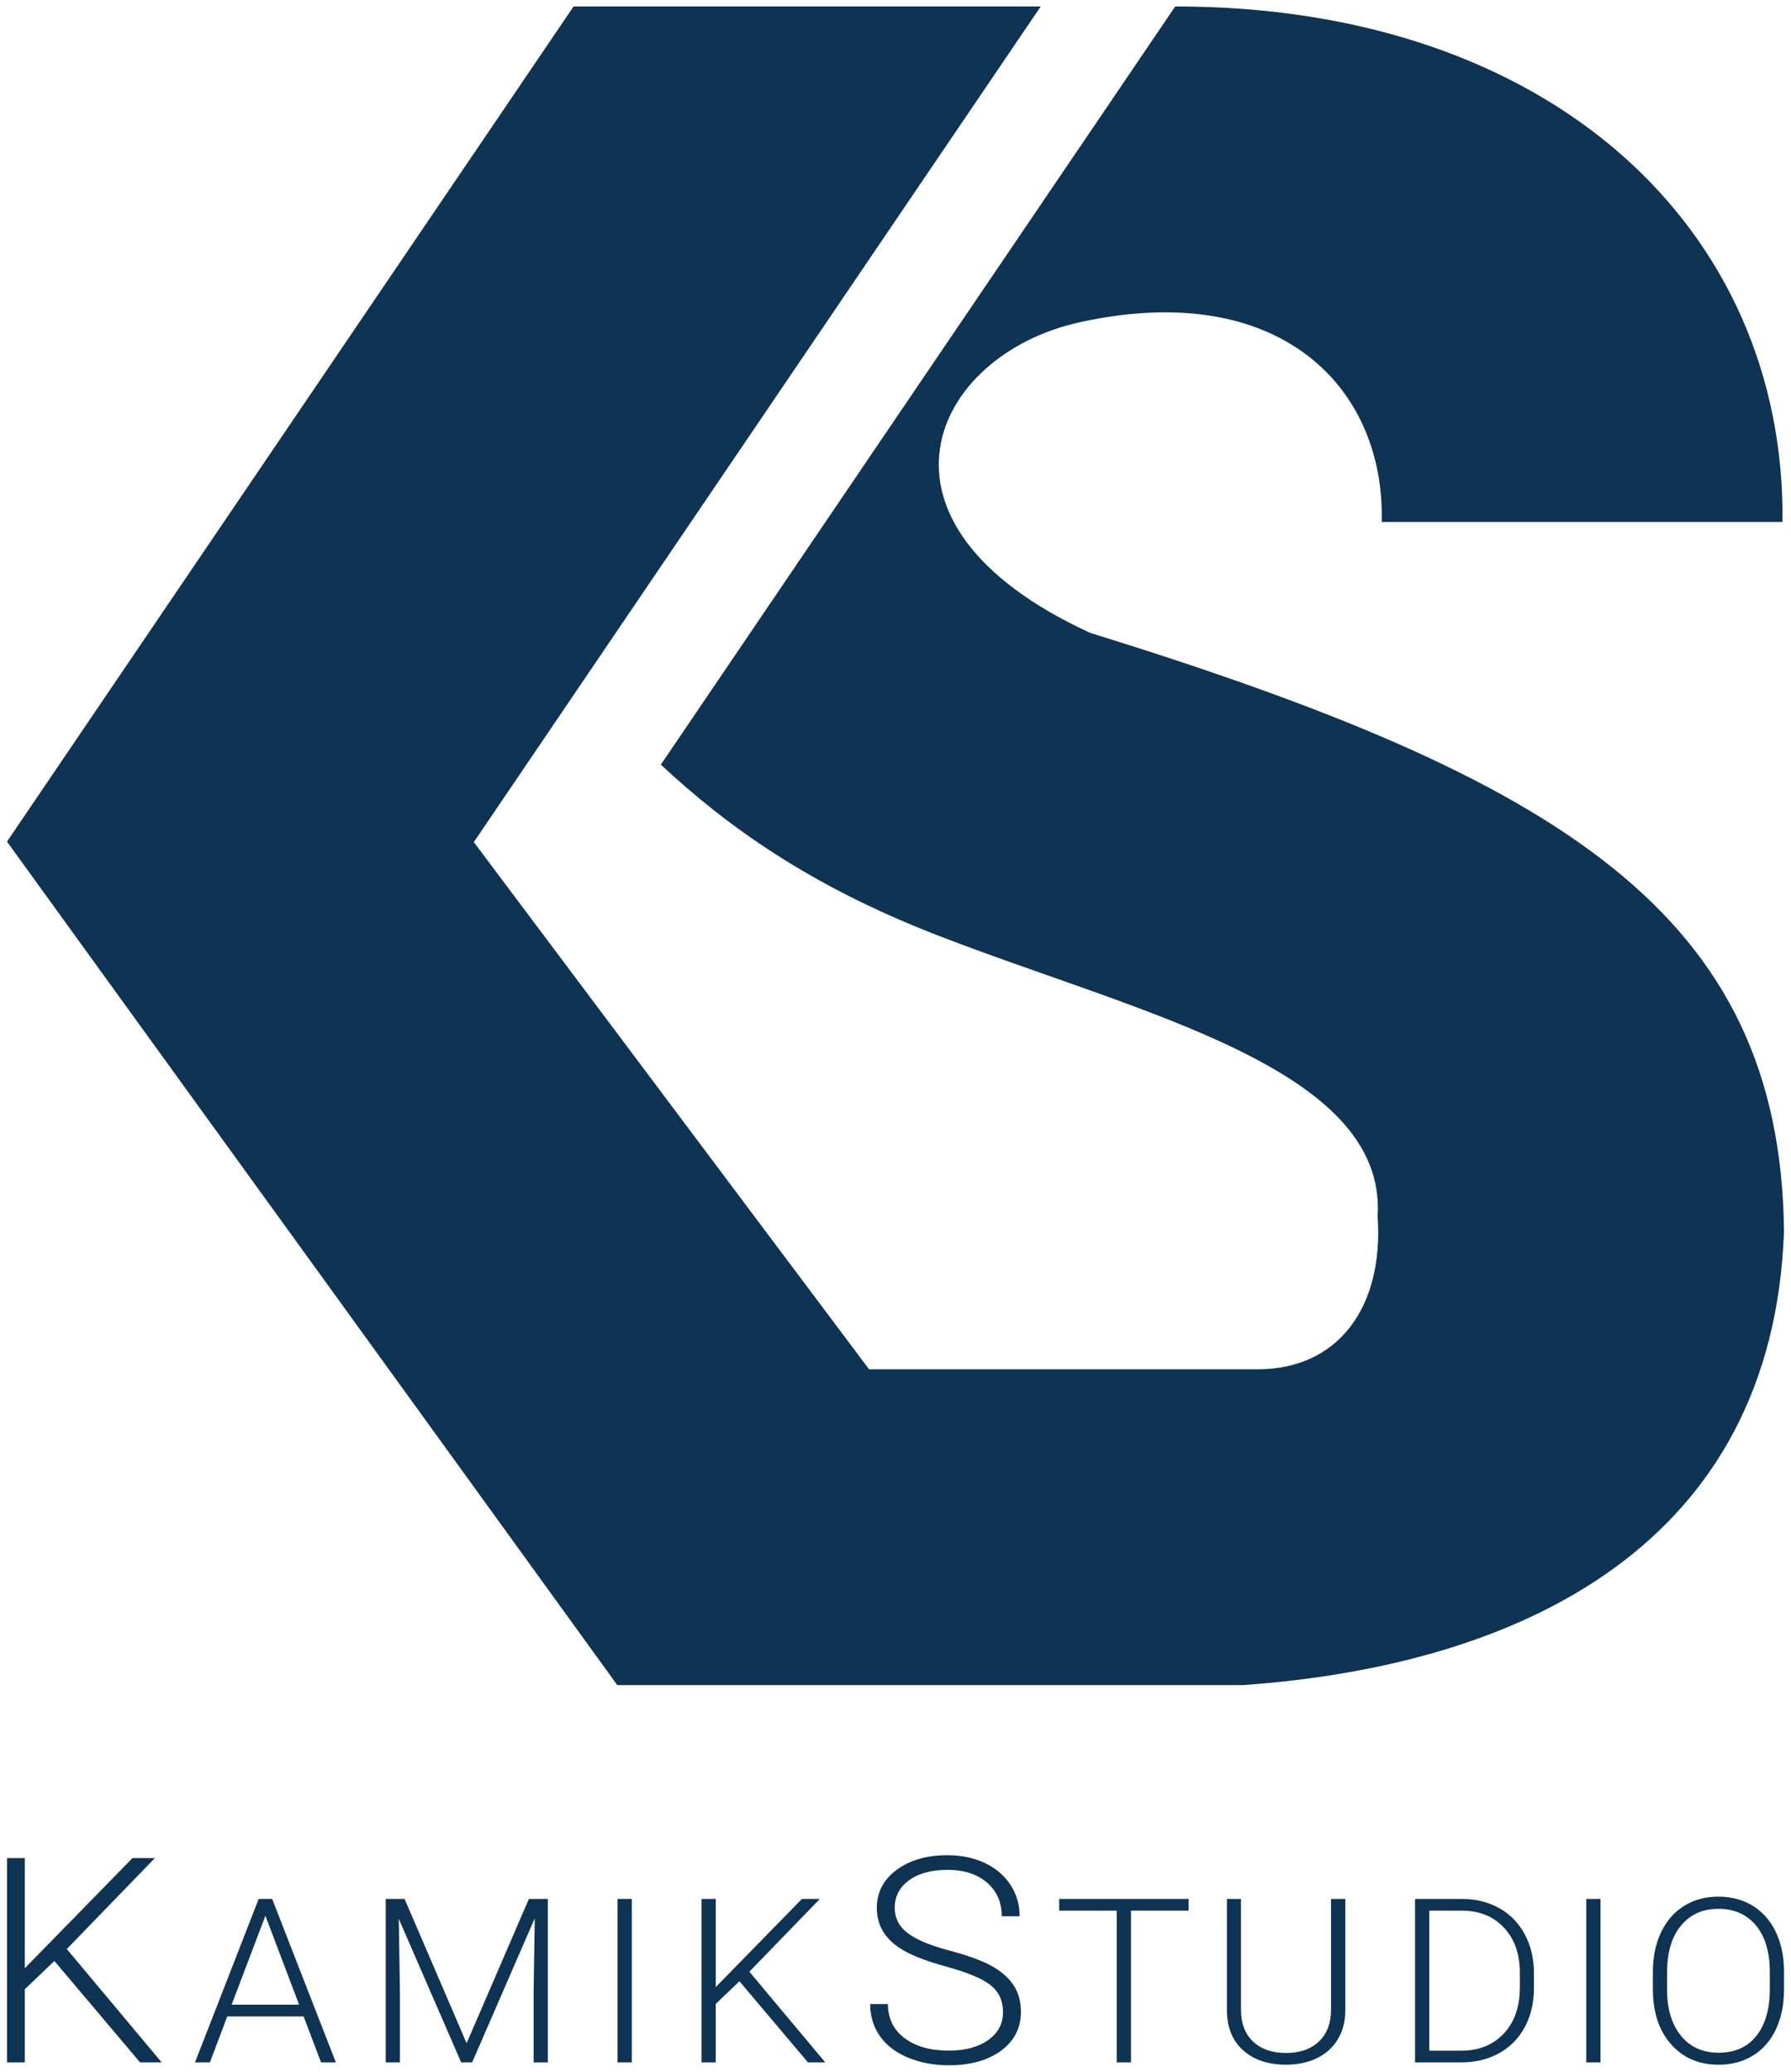
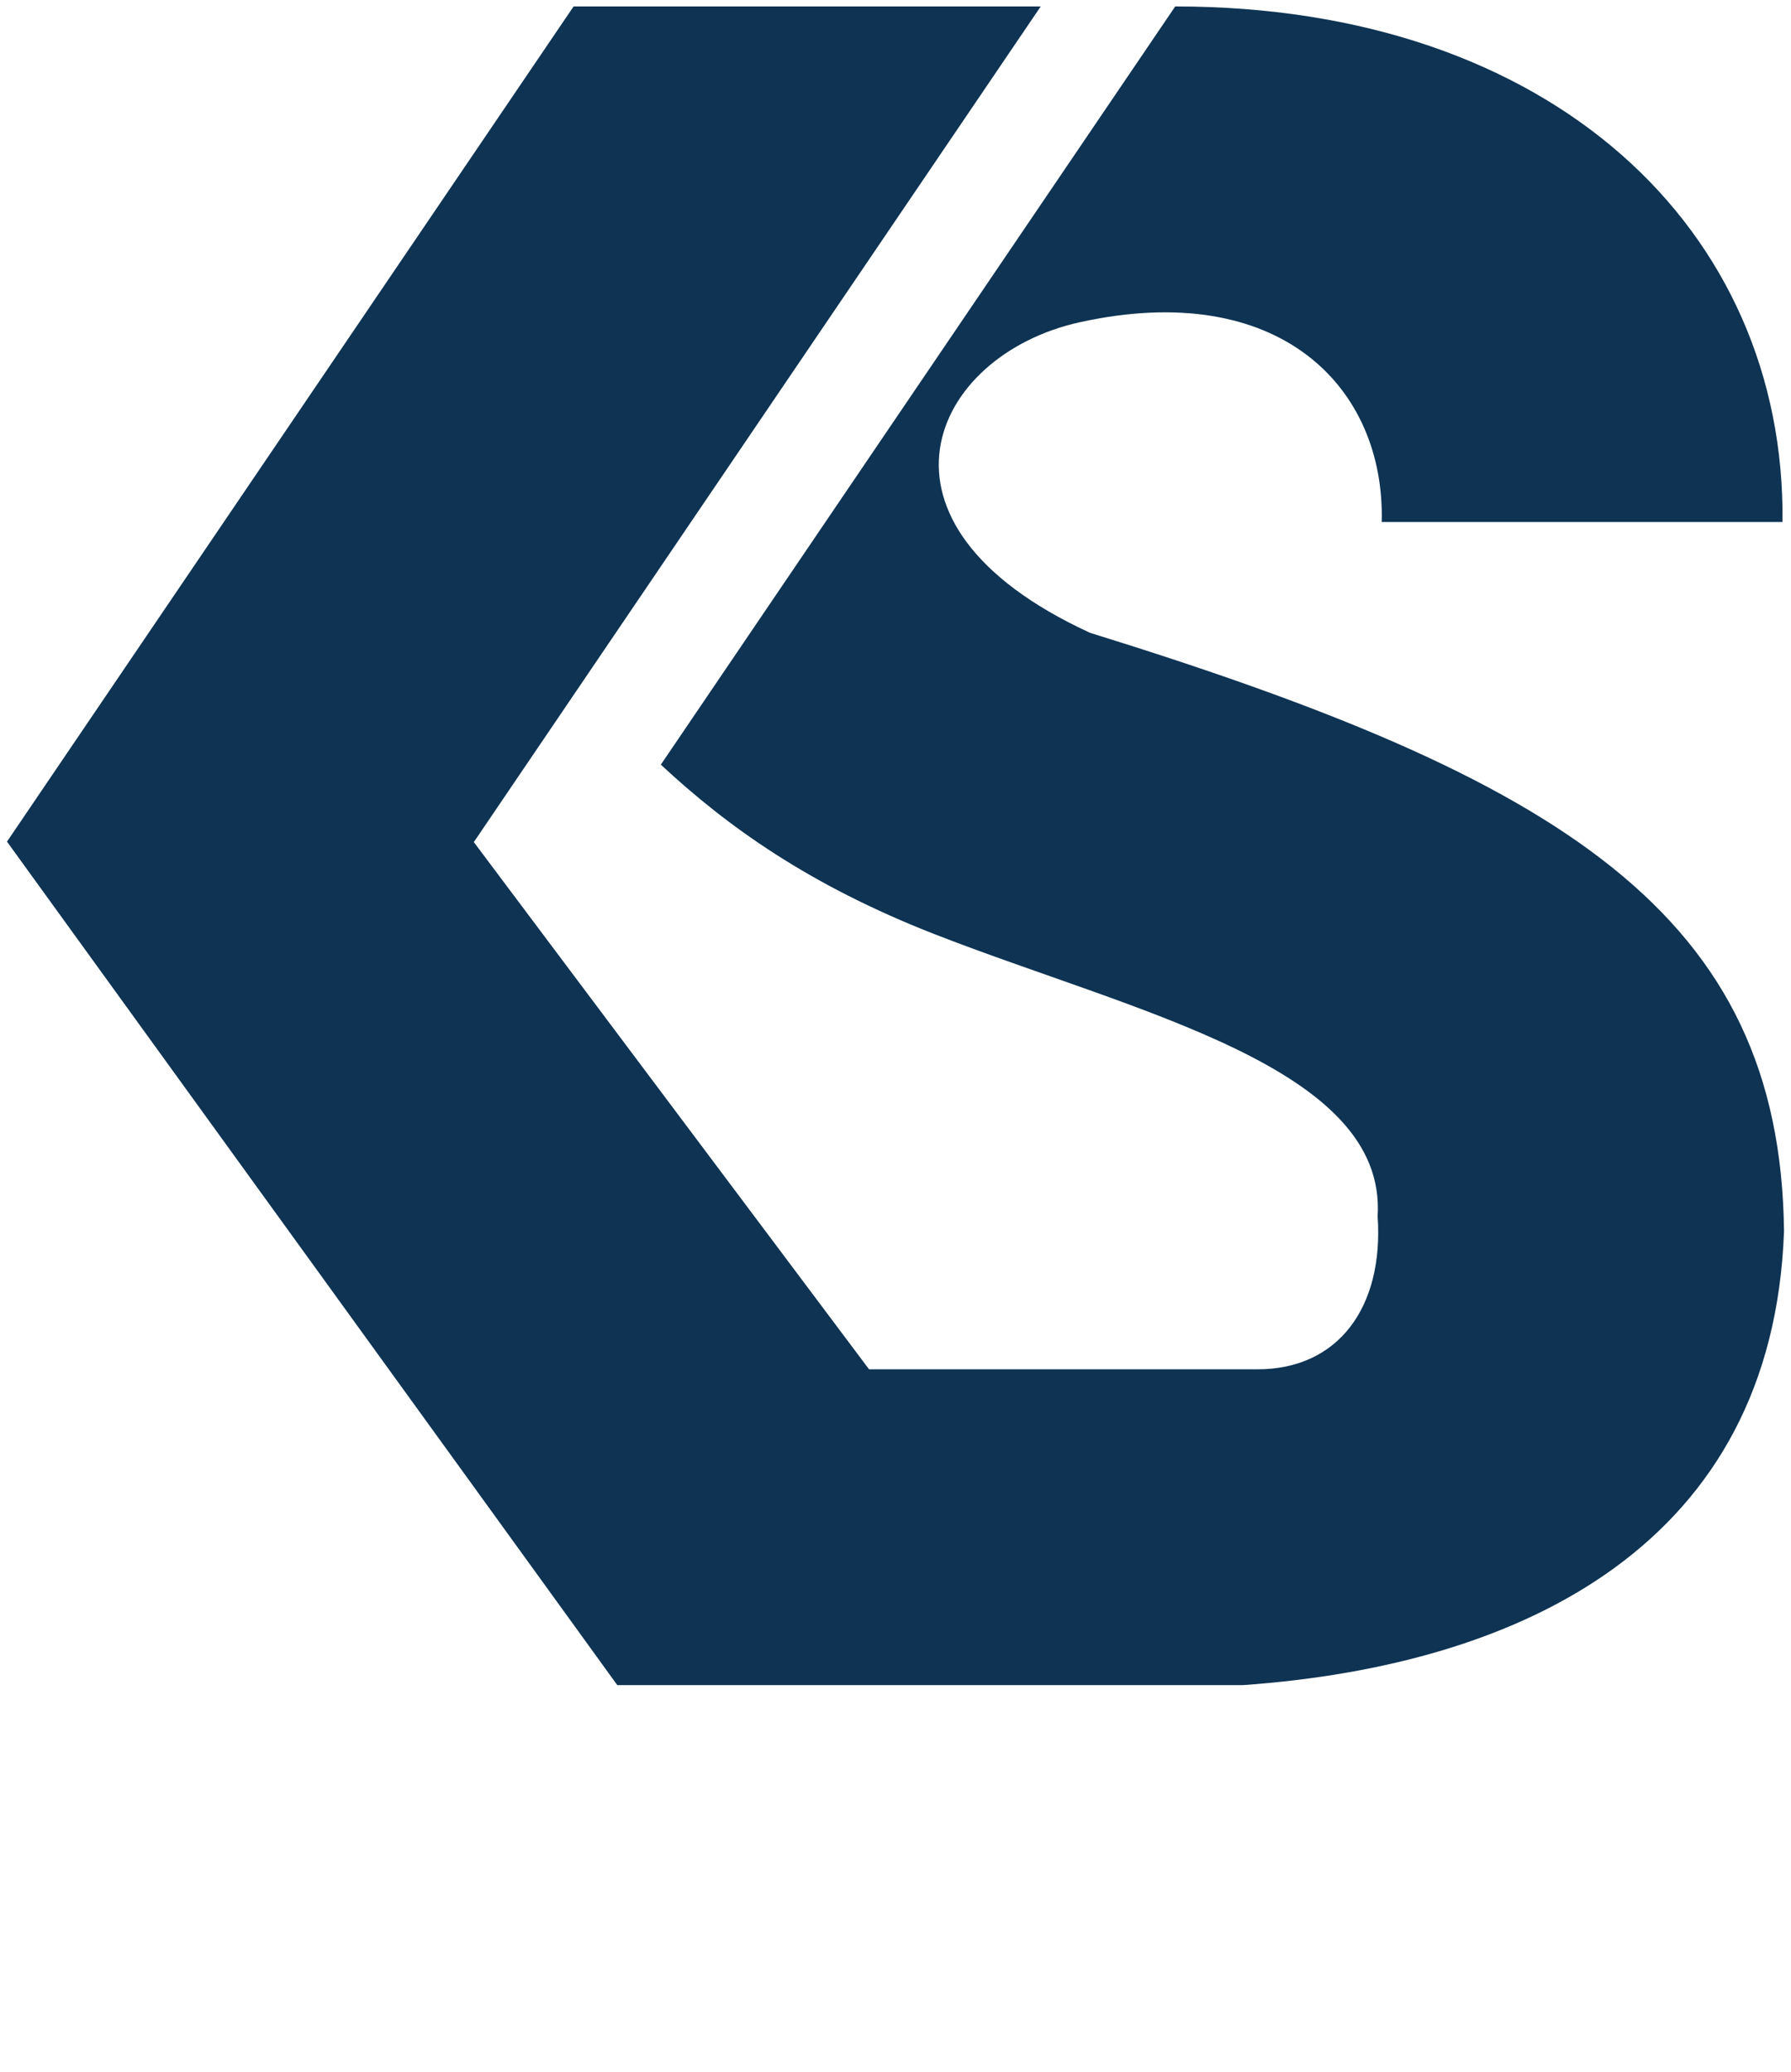
<svg xmlns="http://www.w3.org/2000/svg" xml:space="preserve" width="128mm" height="148mm" version="1.1" style="shape-rendering:geometricPrecision; text-rendering:geometricPrecision; image-rendering:optimizeQuality; fill-rule:evenodd; clip-rule:evenodd" viewBox="0 0 12800 14800">
  <defs>
    <style type="text/css">
   
    .fil0 {fill:#0E3353}
   
  </style>
  </defs>
  <g id="Warstwa_x0020_1">
    <g id="_1864465454912">
      <path class="fil0" d="M6210.78 9781.8l2777.3 0.2c573.34,0 902.65,-440.17 857.63,-1093.41 66.73,-1067.84 -1725.05,-1453.27 -3164.49,-2014.29 -899.29,-350.5 -1488.02,-773.5 -1958.28,-1211.85l3676.14 -5416.44c2690.89,0 4363.2,1593.96 4340.15,3683.19l-2864.29 0c24.27,-963.87 -731.76,-1742.1 -2159.91,-1426.78 -1055.98,233.15 -1629.14,1435.32 75.56,2218.38 3366.36,1042.88 4934.38,2004.61 4959.42,4275.64 -80.65,2228.21 -1856.1,3098.71 -3866.19,3241.67l-980.82 0 -1132.4 0 -2358.92 0 -4361.7 -6025.72 4049.39 -5966.38 3338.56 0 -4049.37 5966.38 -3.09 2.32 2825.31 3767.09z" />
-       <path class="fil0" d="M12648.52 14086.58c0,-140.71 -32.7,-251.03 -98.36,-330.7 -65.41,-79.66 -155.32,-119.63 -269.19,-119.63 -111.6,0 -200.69,39.97 -267.21,119.9 -66.23,80.21 -99.49,191.9 -99.49,335.08l0 122.1c0,138.51 33.26,248.56 99.22,329.6 65.95,81.02 155.88,121.53 269.17,121.53 115,0 204.93,-39.95 269.18,-119.89 64.55,-80.22 96.68,-191.63 96.68,-334.53l0 -123.46zm101.47 126.46c0,107.32 -19.16,201.76 -57.5,283.35 -38.06,81.29 -92.72,143.71 -163.76,187.79 -71.04,43.79 -153.06,65.7 -246.07,65.7 -140.36,0 -253.95,-48.73 -340.2,-146.45 -86.53,-97.75 -129.65,-229.41 -129.65,-395.31l0 -120.46c0,-106.47 19.44,-200.65 58.06,-282.78 38.88,-82.12 93.84,-145.36 164.87,-189.43 71.04,-44.08 152.78,-66.26 245.23,-66.26 92.46,0 174.19,21.64 244.95,64.88 70.74,43.54 125.14,104.85 163.75,183.97 38.62,79.12 58.63,170.83 60.32,275.13l0 139.87zm-1311.33 520.41l-101.76 0 0 -1167.83 101.76 0 0 1167.83zm-1223.96 -1084.06l0 1000.3 228.03 0c126.55,0 228.02,-40.8 304.68,-122.37 76.39,-81.57 114.72,-191.91 114.72,-330.97l0 -102.66c0,-134.14 -37.78,-241.71 -113.3,-322.47 -75.27,-80.76 -174.76,-121.27 -297.94,-121.83l-236.19 0zm-101.47 1084.06l0 -1167.83 335.97 0c98.65,0 186.87,21.89 264.95,65.43 78.37,43.53 139.25,105.94 182.94,187.25 43.97,81.29 65.67,173.84 65.67,277.58l0 107.31c0,104.31 -21.7,196.84 -65.12,277.59 -43.4,80.76 -104.85,143.17 -183.77,186.97 -78.92,43.81 -169.69,65.7 -271.98,65.7l-328.66 0zm-498.37 -1167.83l0 797.45c-0.57,78.84 -18.59,147.28 -53.84,205.58 -35.24,58.31 -84.83,102.94 -148.81,134.42 -64.29,31.2 -137.83,46.81 -220.99,46.81 -126.55,0 -228.04,-33.67 -304.41,-100.74 -76.11,-67.07 -115.57,-160.14 -118.39,-278.68l0 -804.84 100.63 0 0 790.06c0,98.54 29.04,174.65 86.81,229.13 57.79,54.19 136.14,81.31 235.36,81.31 98.93,0 177.3,-27.38 234.79,-81.86 57.49,-54.48 86.54,-130.58 86.54,-227.77l0 -790.87 102.31 0zm-1119.92 83.77l-412.08 0 0 1084.06 -101.76 0 0 -1084.06 -411.23 0 0 -83.77 925.07 0 0 83.77zm-3210.4 504.26l-169.12 161.78 0 418.02 -101.75 0 0 -1167.83 101.75 0 0 629.63 615.87 -629.63 127.97 0 -503.7 519.85 542.61 647.98 -123.75 0 -489.88 -579.8zm-769.24 579.8l-101.75 0 0 -1167.83 101.75 0 0 1167.83zm-1623.85 -1167.83l443.37 1030.69 445.06 -1030.69 135.3 0 0 1167.83 -101.47 0 0 -508.62 8.18 -521.24 -447.61 1029.86 -78.34 0 -445.92 -1025.75 8.17 514.1 0 511.65 -101.47 0 0 -1167.83 134.73 0zm-1236.03 755.57l482.27 0 -241 -635.39 -241.27 635.39zm514.42 83.76l-545.71 0 -124.02 328.5 -106.54 0 455.21 -1167.83 96.4 0 455.21 1167.83 -105.71 0 -124.84 -328.5zm4998.65 -30.45c0,-80.76 -29.24,-144.75 -87.72,-191.97 -58.48,-47.21 -165.59,-91.71 -320.96,-134.48 -155.38,-42.43 -269.17,-88.63 -340.71,-138.93 -101.82,-70.83 -152.55,-163.9 -152.55,-278.88 0,-111.55 47.21,-202.24 141.63,-272.38 94.79,-69.81 215.63,-104.71 362.9,-104.71 99.71,0 189.19,18.82 268.11,56.11 78.57,37.65 139.52,89.66 183.21,156.74 43.34,66.71 64.84,141.3 64.84,223.43l-127.89 0c0,-99.57 -35.26,-179.99 -105.35,-240.55 -70.13,-60.58 -164.54,-91.02 -282.92,-91.02 -114.84,0 -206.45,24.98 -274.46,74.59 -68,49.96 -102.18,114.98 -102.18,195.06 0,74.24 30.66,134.82 91.96,181.69 61.31,46.88 159.26,87.95 294.2,123.88 134.58,35.57 236.74,72.88 306.5,111.21 69.42,38.66 121.56,84.52 156.79,138.24 35.24,53.38 52.49,116.68 52.49,189.91 0,114.97 -47.21,207.36 -141.62,277.17 -94.77,69.48 -219.51,104.38 -374.16,104.38 -106.05,0 -203.3,-18.49 -291.74,-55.11 -88.42,-36.95 -155.37,-88.28 -201.17,-154.66 -45.81,-66.04 -68.7,-142 -68.7,-227.55l126.84 0c0,102.66 39.8,184.1 118.74,243.29 79.26,59.54 184.6,89.32 316.03,89.32 116.96,0 210.68,-24.99 281.49,-75.29 71.17,-49.96 106.4,-116.69 106.4,-199.49zm-6779.9 -365.79l-211.41 202.21 0 522.53 -127.19 0 0 -1459.76 127.19 0 0 787.02 769.84 -787.02 159.96 0 -629.62 649.8 678.23 809.96 -154.66 0 -612.34 -724.74z" />
    </g>
  </g>
</svg>